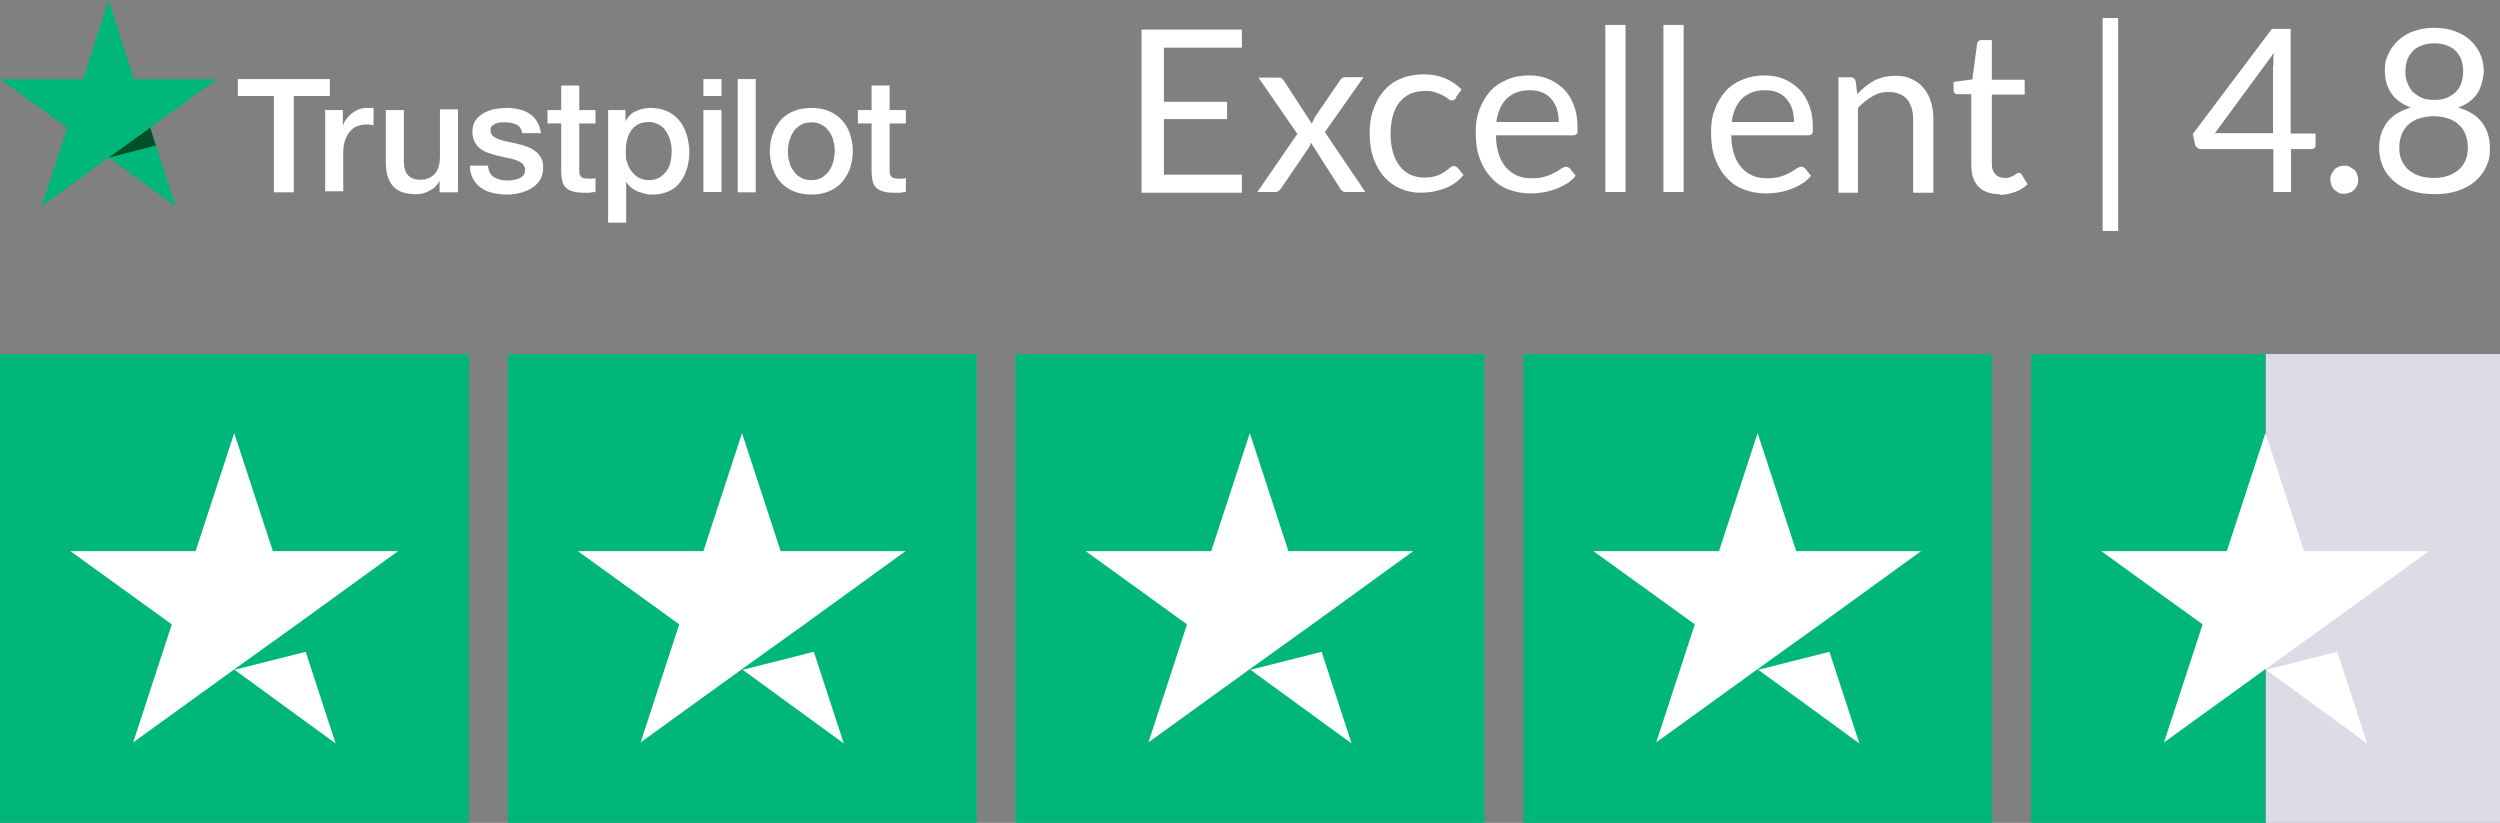
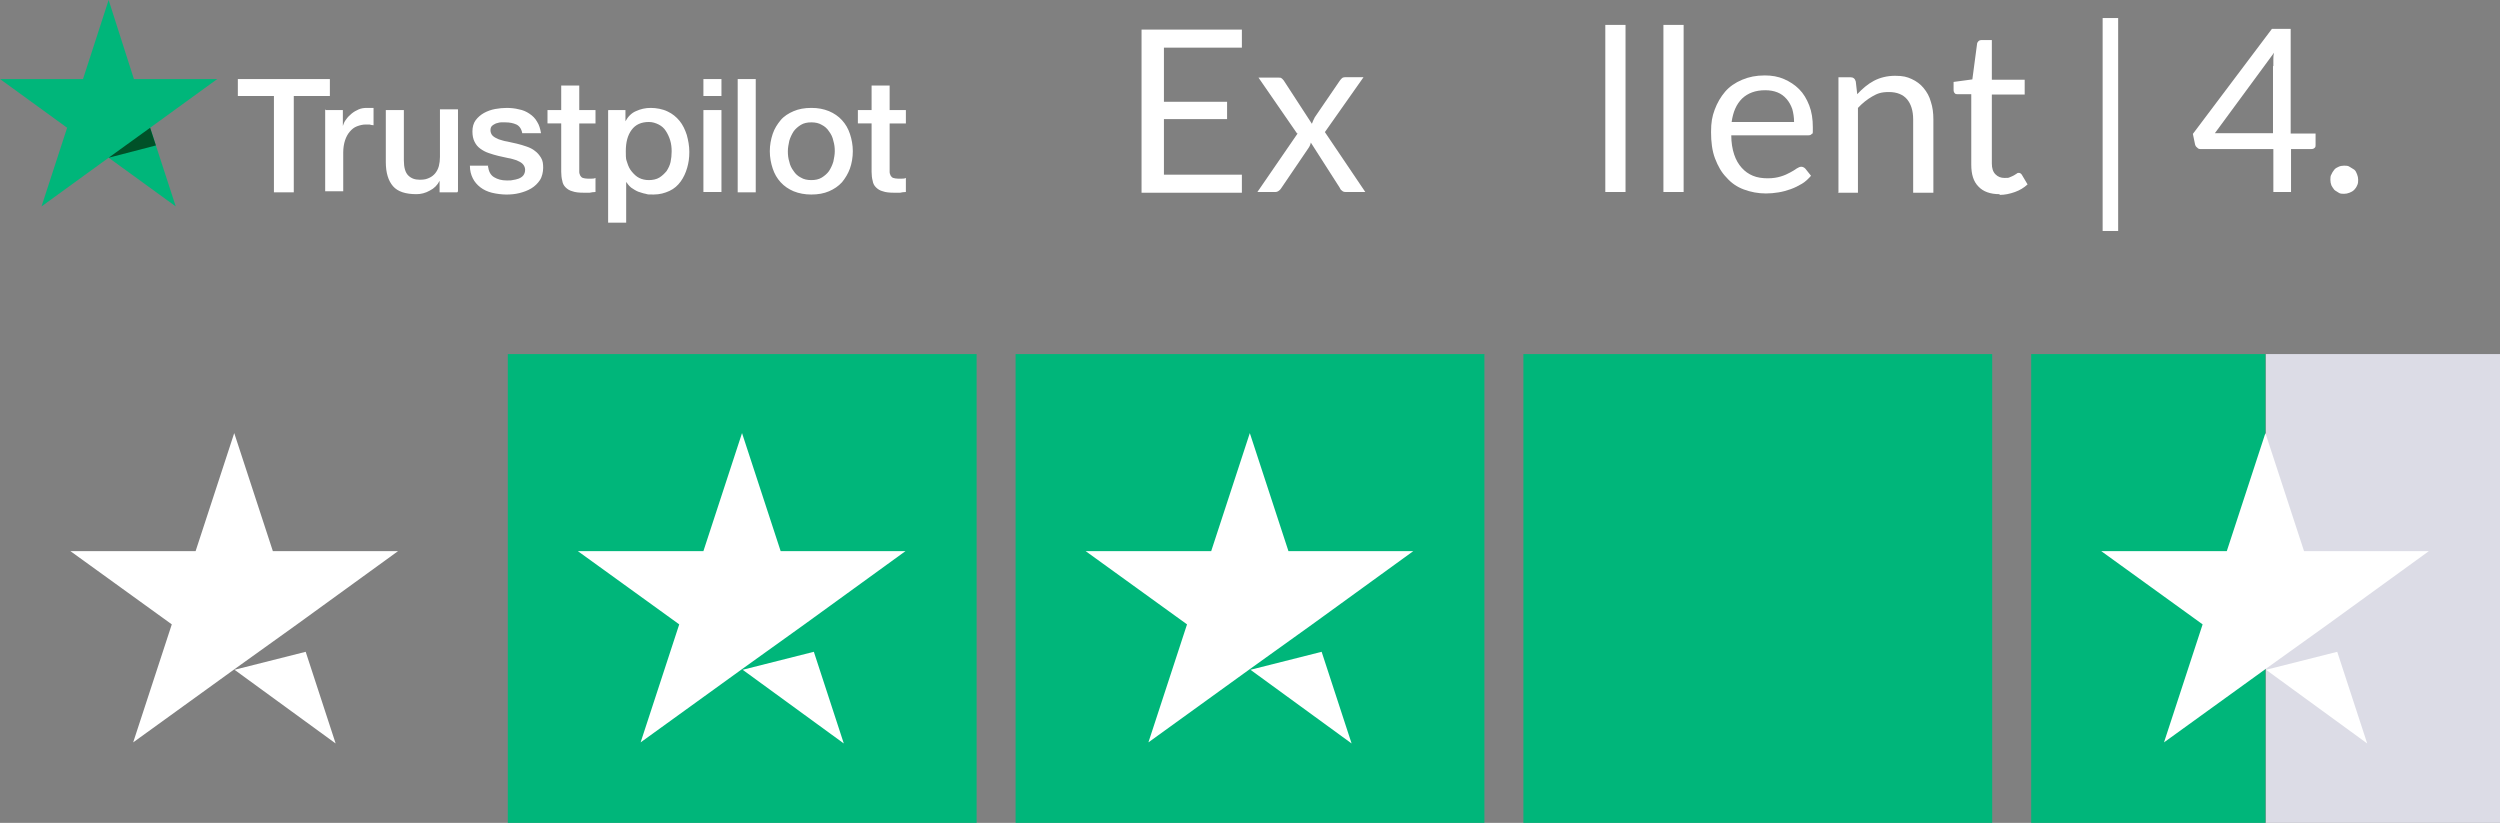
<svg xmlns="http://www.w3.org/2000/svg" version="1.1" viewBox="0 0 692.7 228">
  <rect x="0" y="0" width="692.7" height="228" fill="#808080" stroke="none" />
  <defs>
    <style>
      .cls-1 {
        fill: #005128;
      }

      .cls-2 {
        fill: #fff;
      }

      .cls-3 {
        fill: #dcdce6;
      }

      .cls-4 {
        fill: #00b67a;
      }
    </style>
  </defs>
  <g>
    <g id="uuid-02652a63-de7d-4185-9506-0c1a58587959">
      <path class="cls-2" d="M66,21.9h25.4v4.7h-10v26.7h-5.5v-26.7h-10v-4.7s0,0,0,0ZM90.3,30.5h4.7v4.4h0c.2-.6.4-1.2.9-1.8.4-.6.9-1.1,1.5-1.6.6-.5,1.3-.9,2-1.2.7-.3,1.5-.4,2.2-.4s1,0,1.2,0,.4,0,.7,0v4.8c-.4,0-.7-.1-1.1-.2-.4,0-.7,0-1.1,0-.8,0-1.6.2-2.4.5s-1.4.8-2,1.5c-.6.7-1,1.5-1.3,2.4s-.5,2.1-.5,3.3v10.8h-5v-22.7s0,0,0,0ZM126.7,53.3h-4.9v-3.2h0c-.6,1.2-1.5,2.1-2.7,2.7-1.2.7-2.5,1-3.7,1-3,0-5.2-.7-6.5-2.2-1.3-1.5-2-3.7-2-6.7v-14.4h5v13.9c0,2,.4,3.4,1.2,4.2.8.8,1.8,1.2,3.2,1.2s1.9-.2,2.6-.5,1.3-.8,1.7-1.3c.4-.5.8-1.2,1-2,.2-.8.3-1.6.3-2.5v-13.2h5v22.7h0ZM135.2,46c.2,1.5.7,2.5,1.7,3.1,1,.6,2.1.9,3.5.9s1,0,1.6-.1,1.2-.2,1.7-.4c.5-.2,1-.5,1.3-.9.3-.4.5-.9.5-1.6,0-.6-.3-1.2-.7-1.6-.4-.4-1-.7-1.7-1-.7-.2-1.5-.5-2.3-.6-.9-.2-1.8-.4-2.7-.6-.9-.2-1.8-.5-2.7-.8-.9-.3-1.6-.7-2.3-1.2-.7-.5-1.2-1.1-1.6-1.9-.4-.8-.6-1.7-.6-2.9s.3-2.3.9-3.1c.6-.8,1.4-1.5,2.3-2,.9-.5,2-.9,3.1-1.1,1.1-.2,2.2-.3,3.2-.3s2.3.1,3.4.4c1.1.2,2,.6,2.9,1.2.9.6,1.6,1.3,2.1,2.2.6.9.9,2,1.1,3.2h-5.2c-.2-1.2-.8-2-1.6-2.4-.9-.4-1.9-.6-3-.6s-.8,0-1.3,0-.9.2-1.4.3c-.4.2-.8.4-1.1.7-.3.3-.4.7-.4,1.2s.2,1.1.6,1.5,1,.7,1.7,1c.7.2,1.5.5,2.3.6.9.2,1.8.4,2.7.6.9.2,1.8.5,2.7.8.9.3,1.7.7,2.3,1.2.7.5,1.2,1.1,1.7,1.9s.6,1.7.6,2.8-.3,2.5-.9,3.4c-.6.9-1.4,1.7-2.4,2.3-1,.6-2.1,1-3.3,1.3-1.2.3-2.4.4-3.6.4s-2.8-.2-4-.5c-1.2-.3-2.3-.8-3.2-1.5-.9-.7-1.6-1.5-2.1-2.5-.5-1-.8-2.1-.8-3.5h5.1s0,0,0,0ZM151.7,30.5h3.8v-6.8h5v6.8h4.5v3.7h-4.5v12.1c0,.5,0,1,0,1.4,0,.4.2.7.3,1,.2.3.4.5.7.6.3.1.8.2,1.3.2s.7,0,1.1,0,.7,0,1.1-.2v3.9c-.6,0-1.1.1-1.6.2-.5,0-1.1,0-1.6,0-1.3,0-2.4-.1-3.2-.4-.8-.2-1.4-.6-1.9-1.1-.5-.5-.8-1.1-.9-1.8-.2-.7-.3-1.6-.3-2.5v-13.4h-3.8v-3.8h0ZM168.6,30.5h4.7v3.1h0c.7-1.3,1.7-2.3,2.9-2.8,1.3-.6,2.6-.9,4.1-.9s3.3.3,4.7,1c1.3.6,2.4,1.5,3.3,2.6s1.5,2.4,2,3.9c.4,1.5.7,3,.7,4.7s-.2,3-.6,4.4c-.4,1.4-1,2.7-1.8,3.8-.8,1.1-1.8,2-3.1,2.6s-2.7,1-4.4,1-1.5,0-2.2-.2c-.7-.1-1.4-.4-2.1-.6-.7-.3-1.3-.7-1.9-1.1-.6-.5-1-1-1.4-1.6h0v11.3h-5v-31.1h0ZM186.1,41.9c0-1-.1-2-.4-3s-.7-1.8-1.2-2.6c-.5-.8-1.2-1.4-2-1.8-.8-.4-1.7-.7-2.7-.7-2.1,0-3.7.7-4.8,2.2-1.1,1.5-1.6,3.4-1.6,5.9s.1,2.2.4,3.2c.3,1,.7,1.8,1.3,2.5.6.7,1.2,1.3,2,1.7.8.4,1.7.6,2.7.6s2.1-.2,2.9-.7c.8-.5,1.4-1.1,2-1.8.5-.8.9-1.6,1.1-2.5.2-1,.3-1.9.3-2.9h0s0,0,0,0ZM194.9,21.9h5v4.7h-5v-4.7ZM194.9,30.5h5v22.7h-5v-22.7h0ZM204.4,21.9h5v31.4h-5v-31.4s0,0,0,0ZM224.8,53.9c-1.8,0-3.4-.3-4.9-.9-1.4-.6-2.6-1.4-3.6-2.5-1-1.1-1.7-2.3-2.2-3.8-.5-1.5-.8-3.1-.8-4.8s.3-3.3.8-4.8,1.3-2.7,2.2-3.8,2.2-1.9,3.6-2.5c1.4-.6,3-.9,4.9-.9s3.4.3,4.9.9c1.4.6,2.6,1.4,3.6,2.5,1,1.1,1.7,2.3,2.2,3.8.5,1.5.8,3.1.8,4.8s-.3,3.4-.8,4.8-1.3,2.7-2.2,3.8c-1,1.1-2.2,1.9-3.6,2.5s-3,.9-4.9.9h0ZM224.8,49.9c1.1,0,2.1-.2,2.9-.7.8-.5,1.5-1.1,2-1.8.5-.8.9-1.6,1.2-2.6.2-1,.4-1.9.4-2.9s-.1-1.9-.4-2.9c-.2-1-.6-1.8-1.2-2.6-.5-.8-1.2-1.4-2-1.8-.8-.5-1.8-.7-2.9-.7s-2.1.2-2.9.7c-.8.5-1.5,1.1-2,1.8-.5.8-.9,1.6-1.2,2.6-.2,1-.4,1.9-.4,2.9s.1,2,.4,2.9c.2,1,.6,1.8,1.2,2.6.5.8,1.2,1.4,2,1.8.8.5,1.8.7,2.9.7h0ZM237.7,30.5h3.8v-6.8h5v6.8h4.5v3.7h-4.5v12.1c0,.5,0,1,0,1.4,0,.4.2.7.3,1,.2.3.4.5.7.6.3.1.8.2,1.3.2s.7,0,1.1,0c.4,0,.7,0,1.1-.2v3.9c-.6,0-1.1.1-1.6.2-.5,0-1.1,0-1.6,0-1.3,0-2.4-.1-3.2-.4-.8-.2-1.4-.6-1.9-1.1-.5-.5-.8-1.1-.9-1.8-.2-.7-.3-1.6-.3-2.5v-13.4h-3.8v-3.8h0s0,0,0,0Z" />
      <path class="cls-4" d="M60.1,21.9h-23L30.1,0l-7.1,21.9H0s18.6,13.5,18.6,13.5l-7.1,21.8,18.6-13.5,18.6,13.5-7.1-21.8s18.6-13.5,18.6-13.5Z" />
      <path class="cls-1" d="M43.2,40.3l-1.6-4.9-11.5,8.3,13.1-3.4Z" />
      <g id="uuid-36c0bfd5-bf66-4fbb-a00c-c5bacf2598d1">
-         <rect id="uuid-573ef715-6442-444c-a2bb-54db36e2f174" class="cls-4" y="98.1" width="129.9" height="129.9" />
        <rect class="cls-4" x="140.7" y="98.1" width="129.9" height="129.9" />
        <rect class="cls-4" x="281.4" y="98.1" width="129.9" height="129.9" />
        <rect class="cls-4" x="422.1" y="98.1" width="129.9" height="129.9" />
        <g id="uuid-d1e87b24-a121-4b51-8646-61303a705711">
          <rect class="cls-3" x="627.8" y="98.1" width="64.9" height="129.9" />
          <rect class="cls-4" x="562.8" y="98.1" width="64.9" height="129.9" />
        </g>
        <path id="uuid-2e1f1b4a-d47b-4f04-bb79-d3a62bb19344" class="cls-2" d="M64.9,185.6l19.8-5,8.3,25.4-28-20.4ZM110.4,152.7h-34.8l-10.7-32.7-10.7,32.7H19.5l28.1,20.3-10.7,32.7,28.1-20.3,17.3-12.4,28-20.3h0Z" />
        <path class="cls-2" d="M205.7,185.6l19.8-5,8.3,25.4-28-20.4ZM251.1,152.7h-34.8l-10.7-32.7-10.7,32.7h-34.8l28.1,20.3-10.7,32.7,28.1-20.3,17.3-12.4,28-20.3h0Z" />
        <path class="cls-2" d="M346.4,185.6l19.8-5,8.3,25.4-28-20.4ZM391.8,152.7h-34.8l-10.7-32.7-10.7,32.7h-34.8l28.1,20.3-10.7,32.7,28.1-20.3,17.3-12.4,28-20.3h0Z" />
-         <path class="cls-2" d="M487.1,185.6l19.8-5,8.3,25.4-28-20.4h0ZM532.5,152.7h-34.8l-10.7-32.7-10.7,32.7h-34.8l28.1,20.3-10.7,32.7,28.1-20.3,17.3-12.4,28-20.3h0Z" />
        <path class="cls-2" d="M627.8,185.6l19.8-5,8.3,25.4-28-20.4ZM673.2,152.7h-34.8l-10.7-32.7-10.7,32.7h-34.8l28.1,20.3-10.7,32.7,28.1-20.3,17.3-12.4,28-20.3h0Z" />
      </g>
      <path class="cls-2" d="M344.1,8.2v5h-21.6v15h17.5v4.8h-17.5v15.4h21.6v5h-27.8V8.2h27.8Z" />
      <path class="cls-2" d="M359.4,37l-10.7-15.5h5.4c.5,0,.8,0,1,.2.2.1.4.4.6.6l7.8,12c.2-.6.5-1.2.8-1.8l6.9-10.1c.2-.3.4-.5.6-.7.2-.2.5-.3.8-.3h5.2l-10.7,15.2,11.2,16.6h-5.4c-.5,0-.8-.1-1.1-.4-.3-.2-.5-.5-.6-.8l-8-12.5c-.1.6-.4,1.2-.7,1.6l-7.4,10.9c-.2.3-.4.6-.7.8-.2.2-.6.4-1,.4h-5l11.2-16.3Z" />
-       <path class="cls-2" d="M403.5,27.1c-.2.2-.3.4-.5.5-.2.1-.4.2-.7.2s-.7-.1-1-.4c-.4-.3-.8-.6-1.4-.9s-1.3-.6-2.1-.9c-.8-.3-1.8-.4-3-.4s-2.9.3-4.1.8c-1.2.6-2.2,1.4-3,2.4s-1.4,2.3-1.8,3.8c-.4,1.5-.6,3.2-.6,5s.2,3.6.7,5.1c.4,1.5,1.1,2.8,1.9,3.8.8,1,1.8,1.8,2.9,2.3,1.1.5,2.4.8,3.9.8s2.5-.2,3.4-.5,1.6-.7,2.2-1.1c.6-.4,1.1-.8,1.4-1.1.4-.3.8-.5,1.1-.5s.8.2,1.1.5l1.6,2c-1.4,1.7-3.1,2.9-5.2,3.7-2.1.8-4.3,1.2-6.6,1.2s-3.8-.4-5.6-1.1c-1.7-.7-3.2-1.8-4.5-3.2-1.3-1.4-2.2-3.1-3-5.1-.7-2-1.1-4.4-1.1-7s.3-4.6,1-6.6c.7-2,1.6-3.7,2.9-5.2,1.3-1.5,2.8-2.6,4.7-3.4,1.9-.8,4-1.2,6.4-1.2s4.2.4,5.9,1.1c1.7.7,3.2,1.7,4.6,3.1l-1.5,2Z" />
-       <path class="cls-2" d="M423.8,20.9c1.9,0,3.7.3,5.3,1s3,1.6,4.2,2.8c1.2,1.2,2.1,2.7,2.8,4.5.7,1.8,1,3.8,1,6.1s0,1.5-.3,1.8c-.2.3-.5.4-1.1.4h-21.2c0,2,.3,3.8.8,5.3.5,1.5,1.2,2.7,2.1,3.7s1.9,1.7,3.1,2.2c1.2.5,2.6.7,4.1.7s2.6-.2,3.6-.5,1.9-.7,2.6-1.1c.7-.4,1.3-.7,1.8-1.1.5-.3.9-.5,1.3-.5s.8.2,1.1.5l1.6,2c-.7.8-1.5,1.6-2.5,2.2-1,.6-2,1.1-3.1,1.5s-2.2.7-3.4.9-2.3.3-3.5.3c-2.2,0-4.2-.4-6.1-1.1s-3.5-1.8-4.8-3.3c-1.4-1.4-2.4-3.2-3.2-5.3-.8-2.1-1.1-4.6-1.1-7.3s.3-4.3,1-6.2c.7-1.9,1.7-3.6,2.9-5s2.8-2.5,4.7-3.3c1.8-.8,3.9-1.2,6.2-1.2ZM423.9,25c-2.7,0-4.8.8-6.4,2.3-1.6,1.6-2.5,3.7-2.9,6.5h17.3c0-1.3-.2-2.5-.5-3.6-.4-1.1-.9-2-1.6-2.8-.7-.8-1.5-1.4-2.5-1.8-1-.4-2.1-.6-3.4-.6Z" />
      <path class="cls-2" d="M450.4,6.9v46.3h-5.6V6.9h5.6Z" />
      <path class="cls-2" d="M466.5,6.9v46.3h-5.6V6.9h5.6Z" />
      <path class="cls-2" d="M489,20.9c1.9,0,3.7.3,5.3,1s3,1.6,4.2,2.8,2.1,2.7,2.8,4.5c.7,1.8,1,3.8,1,6.1s0,1.5-.3,1.8c-.2.3-.5.4-1.1.4h-21.2c0,2,.3,3.8.8,5.3.5,1.5,1.2,2.7,2.1,3.7.9,1,1.9,1.7,3.1,2.2,1.2.5,2.6.7,4.1.7s2.6-.2,3.6-.5,1.9-.7,2.6-1.1c.7-.4,1.3-.7,1.8-1.1.5-.3.9-.5,1.3-.5s.8.2,1.1.5l1.6,2c-.7.8-1.5,1.6-2.5,2.2-1,.6-2,1.1-3.1,1.5-1.1.4-2.2.7-3.4.9-1.2.2-2.3.3-3.5.3-2.2,0-4.2-.4-6.1-1.1s-3.5-1.8-4.8-3.3c-1.4-1.4-2.4-3.2-3.2-5.3-.8-2.1-1.1-4.6-1.1-7.3s.3-4.3,1-6.2,1.7-3.6,2.9-5,2.8-2.5,4.7-3.3,3.9-1.2,6.2-1.2ZM489.1,25c-2.7,0-4.8.8-6.4,2.3-1.6,1.6-2.5,3.7-2.9,6.5h17.3c0-1.3-.2-2.5-.5-3.6-.4-1.1-.9-2-1.6-2.8-.7-.8-1.5-1.4-2.5-1.8-1-.4-2.1-.6-3.4-.6Z" />
      <path class="cls-2" d="M509.4,53.3v-31.9h3.3c.8,0,1.3.4,1.5,1.2l.4,3.5c1.4-1.5,2.9-2.8,4.6-3.7,1.7-.9,3.7-1.4,5.9-1.4s3.3.3,4.6.9c1.3.6,2.4,1.4,3.3,2.5.9,1.1,1.6,2.3,2,3.8.5,1.5.7,3.1.7,4.9v20.3h-5.6v-20.3c0-2.4-.6-4.3-1.7-5.6-1.1-1.3-2.8-2-5-2s-3.2.4-4.6,1.2c-1.4.8-2.8,1.9-4,3.2v23.5h-5.6Z" />
      <path class="cls-2" d="M554,53.8c-2.5,0-4.5-.7-5.8-2.1-1.4-1.4-2-3.4-2-6.1v-19.5h-3.8c-.3,0-.6,0-.8-.3-.2-.2-.3-.5-.3-.9v-2.2l5.2-.7,1.3-9.8c0-.3.2-.6.4-.8.2-.2.5-.3.9-.3h2.8v11h9.1v4.1h-9.1v19.1c0,1.3.3,2.3,1,3s1.5,1,2.5,1,1.1,0,1.5-.2.8-.3,1.1-.5c.3-.2.6-.4.8-.5.2-.2.4-.2.6-.2.3,0,.6.2.8.5l1.6,2.7c-1,.9-2.1,1.6-3.5,2.1s-2.8.8-4.2.8Z" />
      <path class="cls-2" d="M582.6,5h4.3v59h-4.3V5Z" />
      <path class="cls-2" d="M634.8,37h6.8v3.2c0,.3,0,.6-.3.8-.2.2-.5.3-.9.3h-5.6v11.9h-4.9v-11.9h-20c-.4,0-.8,0-1.1-.4-.3-.2-.5-.5-.6-.9l-.6-2.9,21.9-29.1h5.2v29ZM629.9,18.4v-1.8c0-.6,0-1.3.2-2l-16.4,22.3h16.1v-18.6h.1Z" />
      <path class="cls-2" d="M645.7,49.8c0-.5,0-1.1.3-1.5.2-.5.5-.9.8-1.3.3-.4.8-.6,1.2-.8s1-.3,1.5-.3,1.1,0,1.5.3.9.5,1.3.8.6.8.8,1.3.3,1,.3,1.5,0,1.1-.3,1.6c-.2.5-.5.9-.8,1.2-.4.4-.8.6-1.3.8s-1,.3-1.5.3-1.1,0-1.5-.3-.9-.5-1.2-.8c-.3-.4-.6-.8-.8-1.2-.2-.5-.3-1-.3-1.6Z" />
-       <path class="cls-2" d="M674.4,53.8c-2.2,0-4.3-.3-6.2-.9-1.9-.6-3.5-1.5-4.8-2.6s-2.4-2.5-3.1-4c-.7-1.6-1.1-3.4-1.1-5.3,0-2.9.8-5.3,2.3-7.2,1.5-1.9,3.7-3.2,6.5-4-2.4-.9-4.2-2.2-5.4-3.9-1.2-1.8-1.8-3.8-1.8-6.3s.3-3.2,1-4.7c.6-1.4,1.6-2.7,2.8-3.8s2.6-1.9,4.3-2.5,3.5-.9,5.6-.9,3.9.3,5.6.9c1.7.6,3.1,1.4,4.3,2.5s2.1,2.3,2.8,3.8c.6,1.4,1,3,1,4.7s-.6,4.5-1.8,6.3-3,3.1-5.3,3.9c2.8.8,5,2.1,6.5,4,1.5,1.9,2.3,4.3,2.3,7.2s-.4,3.8-1.1,5.3c-.7,1.6-1.8,2.9-3.1,4s-2.9,2-4.8,2.6c-1.9.6-3.9.9-6.2.9h-.3ZM674.4,49.3c1.5,0,2.8-.2,3.9-.6s2.2-1,3-1.7,1.4-1.6,1.9-2.7c.4-1,.6-2.2.6-3.4s-.3-2.9-.8-4-1.2-2-2.1-2.7c-.9-.7-1.9-1.2-3-1.5s-2.3-.5-3.6-.5-2.4.2-3.6.5-2.1.8-3,1.5-1.6,1.6-2.1,2.7c-.5,1.1-.8,2.4-.8,4s.2,2.4.6,3.4c.4,1,1,1.9,1.9,2.7.8.7,1.8,1.3,3,1.7s2.5.6,3.9.6h.2ZM674.4,27.7c1.5,0,2.7-.2,3.8-.7,1-.5,1.9-1,2.5-1.8.7-.7,1.1-1.6,1.4-2.6s.4-2,.4-3-.2-2-.5-3c-.3-.9-.9-1.7-1.5-2.4s-1.5-1.2-2.5-1.6-2.2-.6-3.5-.6-2.5.2-3.5.6-1.9.9-2.5,1.6-1.2,1.5-1.5,2.4-.5,1.9-.5,3,0,2,.4,3,.8,1.8,1.4,2.6c.7.7,1.5,1.3,2.5,1.8s2.3.7,3.8.7h-.2Z" />
    </g>
  </g>
</svg>